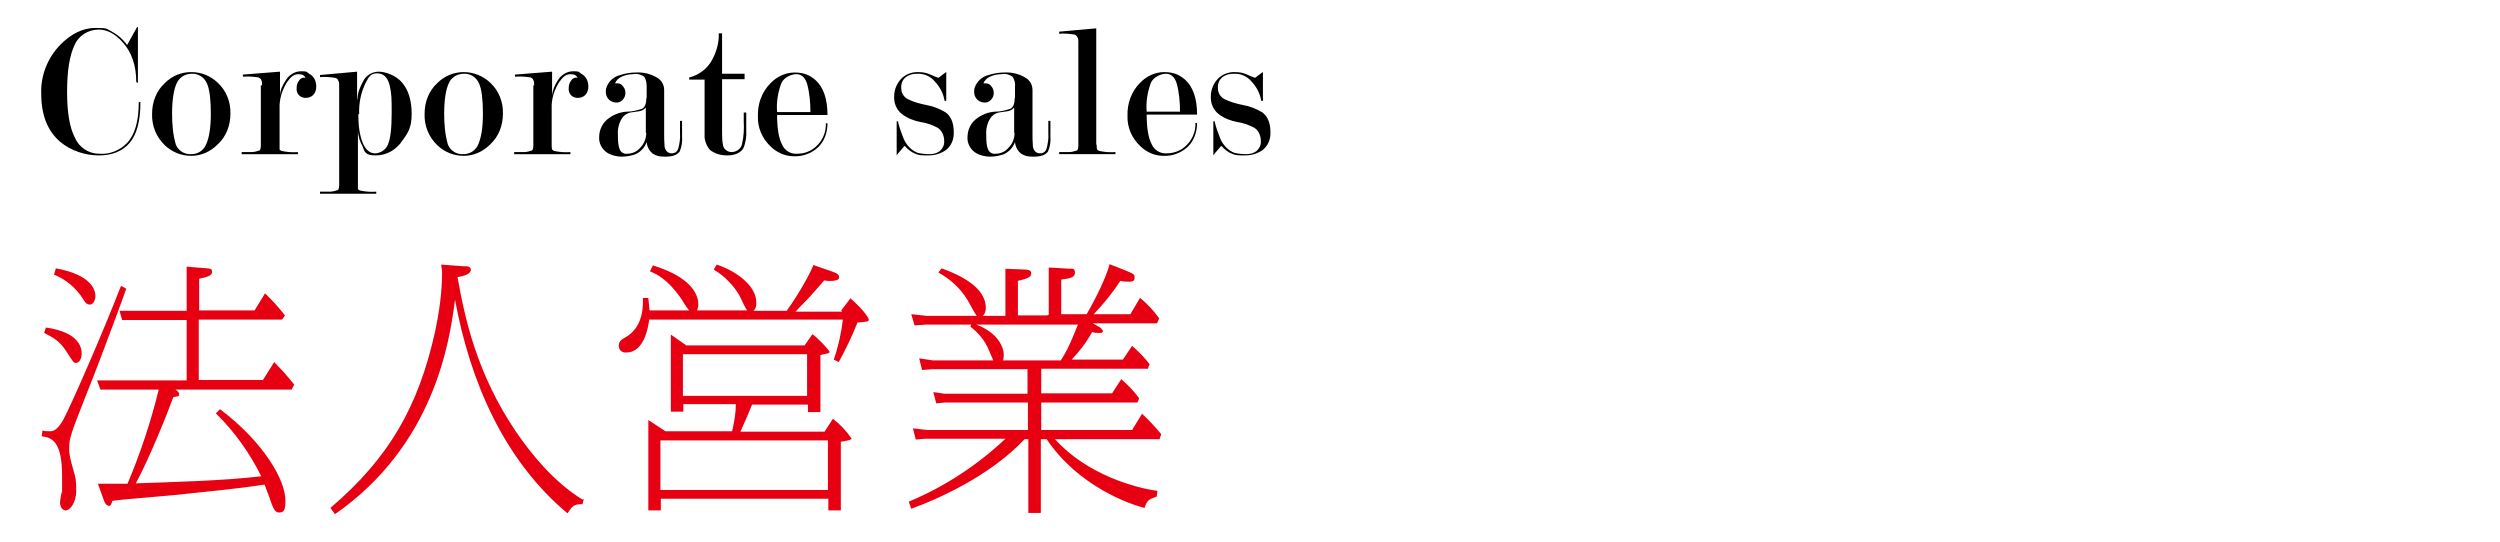
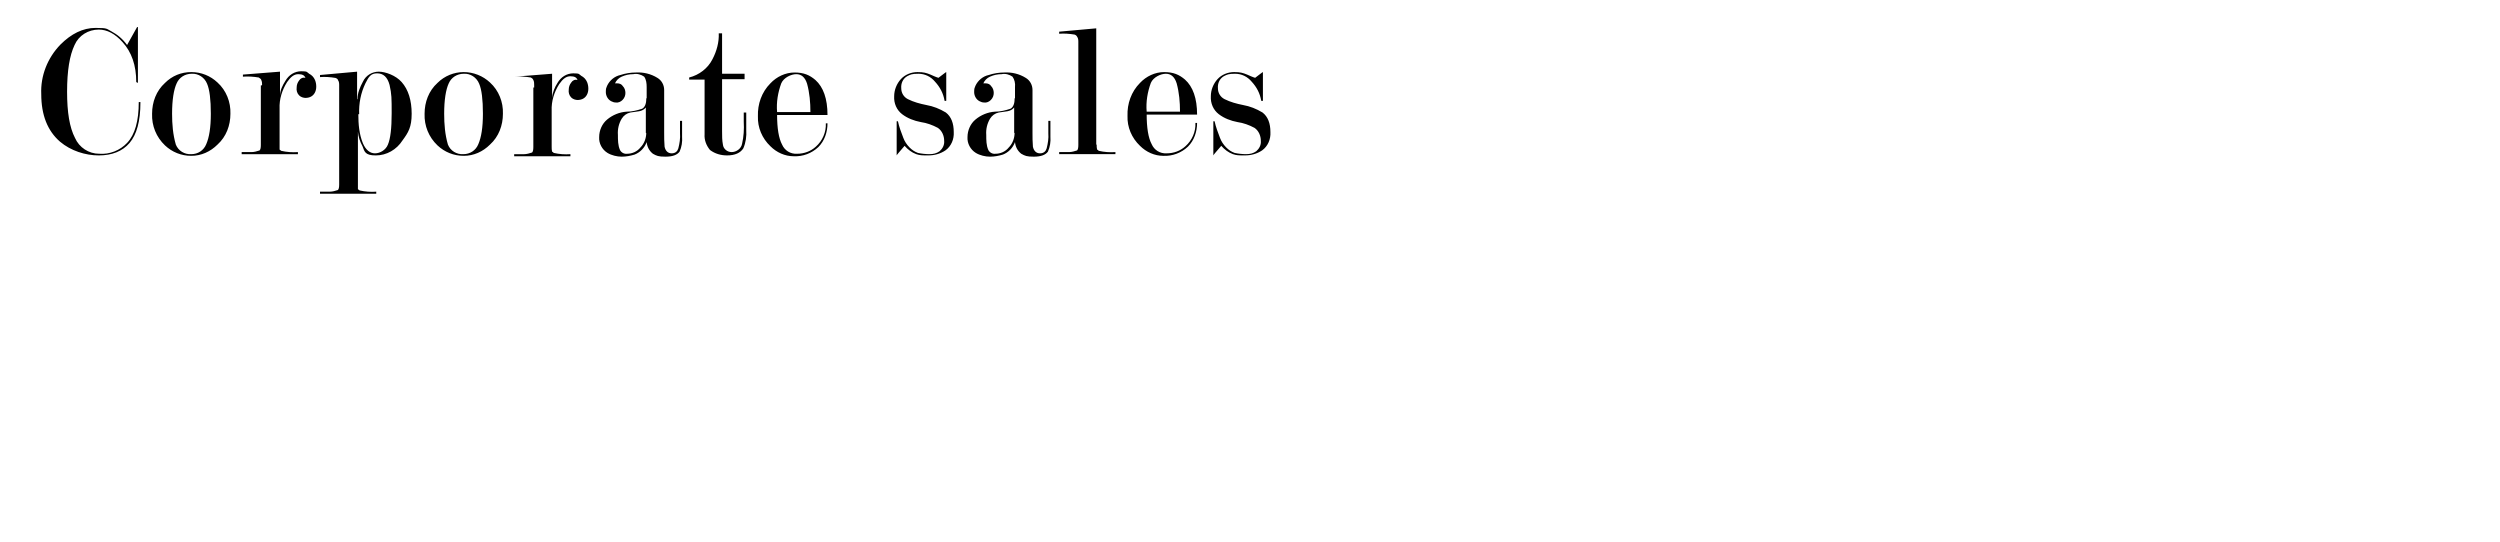
<svg xmlns="http://www.w3.org/2000/svg" id="_コンポーネント_77_128" version="1.1" viewBox="0 0 600 130">
  <defs>
    <style>
      .st0 {
        fill: #e60012;
      }
    </style>
  </defs>
-   <path id="_パス_3973" d="M33.7,24.6c0,4.5-.9,7.7-2.6,9.7-1.7,2-4.2,3-7.4,3s-6.7-1.1-9.3-3.3c-3-2.6-4.5-6.4-4.5-11.4-.2-4.4,1.5-8.7,4.6-11.9,2.6-2.6,5.4-4,8.4-4s2.6.2,3.8.8c1.5.8,2.8,1.9,3.8,3.3l2.4-4.3h.2v13.4l-.4-.2c0-4-1.1-7.2-3.3-9.6-1.8-2-3.7-3-5.7-3-2.5,0-4.8,1.4-5.8,3.7-1.2,2.5-1.8,6.2-1.8,11.2s.6,8.6,1.9,11.1c1,2.3,3.3,3.8,5.8,3.8,2.5.2,5-.8,6.7-2.6,1.9-2,2.8-5.3,2.8-9.8h.4ZM55.3,27.3c0,2.8-1,5.5-3.1,7.4-1.7,1.7-3.9,2.7-6.3,2.7s-4.6-.9-6.3-2.5c-2.1-2-3.2-4.7-3.1-7.6,0-2.8,1-5.5,3.1-7.4,1.7-1.7,3.9-2.6,6.3-2.6s4.6.9,6.3,2.5c2.1,1.9,3.2,4.7,3.1,7.5ZM50.6,27.3c0-3.4-.3-5.8-.9-7.2-.6-1.5-2.1-2.5-3.7-2.4-1.6,0-3,.9-3.6,2.3-.7,1.5-1.1,4-1.1,7.3,0,2.5.2,5,.9,7.4.6,1.5,2.1,2.4,3.7,2.3,1.6,0,3-.9,3.6-2.4.7-1.6,1.1-4,1.1-7.3ZM62.9,20.4c0-.4,0-.8-.2-1.2,0-.2-.3-.4-.6-.6-1.2-.2-2.5-.3-3.8-.2v-.5l8.9-.7v5.8c0-1.3.6-2.5,1.3-3.6.8-1.4,2.2-2.3,3.8-2.3s1.3.2,1.9.6c.6.3,1.1.8,1.4,1.5.2.5.3,1,.3,1.6,0,1.1-.5,2.1-1.5,2.5-.3.1-.6.2-1,.2-.6,0-1.2-.2-1.6-.6-.5-.5-.7-1.2-.6-1.9,0-.6.2-1.2.6-1.7.3-.5.9-.8,1.5-.6-.2-.6-.7-.9-1.7-.9s-1.8.6-2.7,1.9c-1.2,1.9-1.9,4.1-1.8,6.4v8.6c0,.4,0,.8,0,1.2,0,0,.3.2.4.3,1.3.3,2.7.4,4,.3v.5h-13.5v-.5h2.4c.6,0,1.3-.2,1.9-.4.2-.2.3-.6.3-1.3v-14.3h.2ZM85.8,23.8c0-1.5.6-2.9,1.3-4.2.7-1.5,2.2-2.4,3.8-2.4s4.1.9,5.5,2.5c1.6,1.8,2.4,4.4,2.4,7.6s-.8,4.5-2.2,6.4c-1.4,2.2-3.8,3.6-6.4,3.6s-2.7-.9-3.2-2.2c-.6-1.1-1-2.3-1.1-3.5v12.6c0,.4,0,.8,0,1.2,0,0,.3.2.4.3,1.3.3,2.7.4,4,.3v.5h-13.5v-.5h2.4c.6,0,1.3-.2,1.9-.4.2-.2.3-.6.3-1.3v-23.8c0-.4,0-.9-.3-1.3,0-.2-.3-.4-.6-.5-1.2-.2-2.5-.3-3.7-.2v-.5l8.9-.8v6.6h0ZM86,27.4c0,2.4.2,4.8,1.1,7,.7,1.6,1.7,2.4,2.9,2.4s2.6-.8,3.1-2.1c.6-1.4.9-3.9.9-7.5s0-4.6-.5-6.8c-.5-1.9-1.5-2.8-3-2.8s-2,.8-2.8,2.4c-1.1,2.3-1.6,4.8-1.5,7.4h-.2ZM120.7,27.3c0,2.8-1,5.5-3.1,7.4-1.7,1.7-3.9,2.7-6.3,2.7s-4.6-.9-6.3-2.5c-2.1-2-3.2-4.7-3.1-7.6,0-2.8,1-5.5,3.1-7.4,1.7-1.7,4-2.6,6.3-2.6s4.6.9,6.3,2.5c2.1,1.9,3.2,4.7,3.1,7.5ZM115.9,27.3c0-3.4-.3-5.8-.9-7.2-.6-1.5-2.1-2.5-3.7-2.4-1.6,0-3,.9-3.6,2.3-.7,1.5-1.1,4-1.1,7.3,0,2.5.2,5,.9,7.4.6,1.5,2.1,2.4,3.7,2.3,1.6,0,3-.9,3.6-2.4.7-1.6,1.1-4,1.1-7.3ZM128.2,20.4c0-.4,0-.8-.2-1.2s-.3-.4-.6-.6c-1.2-.2-2.5-.3-3.8-.2v-.5l8.9-.7v5.8c.1-1.3.6-2.5,1.3-3.6.8-1.4,2.2-2.3,3.8-2.3s1.3.2,1.9.6c.6.3,1.1.8,1.4,1.5.2.5.3,1,.3,1.6,0,1.1-.5,2.1-1.5,2.5-.3.1-.6.2-1,.2-.6,0-1.2-.2-1.6-.6-.5-.5-.7-1.2-.6-1.9,0-.6.2-1.2.6-1.7.3-.5.9-.8,1.5-.6-.2-.6-.7-.9-1.7-.9s-1.8.6-2.7,1.9c-1.2,1.9-1.9,4.1-1.8,6.4v8.6c0,.4,0,.8.1,1.2.1,0,.3.2.4.3,1.3.3,2.7.4,4,.3v.5h-13.5v-.5h2.4c.6,0,1.3-.2,1.9-.4.2-.2.3-.6.3-1.3v-14.3h.2ZM155,31.9v-6.1c-.4.5-1,.8-1.6.9-.7.1-1.4.2-2.1.3-.9.2-1.6.7-2.1,1.5-.7,1.2-1,2.5-.9,3.9,0,1.2,0,2.5.5,3.6.3.6,1,1,1.7.9,1.2,0,2.4-.5,3.2-1.5.9-.9,1.4-2.2,1.4-3.5h0ZM155.2,23.6v-2.7c0-.9-.1-1.8-.6-2.5-.7-.5-1.7-.8-2.6-.6-1,0-1.9.2-2.8.6-.7.3-1.3.9-1.6,1.6h.5c.6,0,1.1.2,1.4.7.4.4.6,1,.6,1.6s-.2,1.2-.7,1.7c-.4.4-1,.7-1.6.6-.4,0-.7-.1-1.1-.3-.8-.4-1.3-1.3-1.3-2.2s.1-1,.3-1.5c.6-1.3,1.8-2.3,3.2-2.6,1.2-.4,2.5-.6,3.7-.6,1.8-.1,3.6.3,5.2,1.3,1,.6,1.6,1.7,1.6,2.9v10.2c0,1.1,0,2.3.1,3.4.2,1,.8,1.6,1.7,1.6s1.4-.5,1.6-1.2c.3-1.2.5-2.4.4-3.6v-3h.5v3.8c.1,1.2-.1,2.5-.6,3.6-.6.8-1.7,1.2-3.4,1.2s-2.1-.2-3-.7c-.9-.7-1.4-1.7-1.5-2.8-.5,1.4-1.6,2.5-2.9,3-1,.3-2,.5-3.1.5s-2.4-.3-3.4-.9c-1.3-.8-2.1-2.3-2-3.8,0-1.6.7-3.2,1.9-4.2,1.3-1.1,3-1.8,4.7-1.9,1.3,0,2.5-.3,3.7-.7.6-.3,1-1.1,1-2.3h0v-.2ZM179.1,27.1v4.1c.1,1.5-.1,3-.7,4.4-.7,1.1-2,1.7-3.9,1.7-1.5,0-2.9-.4-4.1-1.3-.9-1.1-1.4-2.4-1.3-3.8v-13.1h-3.7v-.5c2.4-.6,4.5-2.2,5.6-4.4,1-1.9,1.6-4.1,1.5-6.2h.8v9.7h5.4v1.3h-5.4v12.5c0,1.1,0,2.2.2,3.2.1,1,1,1.8,2.1,1.8s2.3-.8,2.5-2c.4-1.7.5-3.5.4-5.3v-2.2h.6ZM186.5,27.5c0,3.3.4,5.7,1.2,7.2.6,1.4,2,2.3,3.6,2.2,1.7,0,3.3-.6,4.5-1.7,1.6-1.4,2.5-3.5,2.4-5.6h.4c0,2.1-.7,4.2-2.2,5.7-1.6,1.5-3.7,2.3-5.9,2.2-2.1,0-4.1-.9-5.6-2.4-2-1.9-3.1-4.5-3-7.2-.1-2.9.9-5.8,3-7.9,1.5-1.6,3.6-2.6,5.8-2.6s3.6.6,5,1.8c1.9,1.7,2.9,4.5,2.9,8.4h-12.1ZM194.5,26.9c0-2.3-.2-4.6-.8-6.8-.5-1.6-1.4-2.3-2.6-2.3s-3,.8-3.6,2.2c-.8,2.2-1.2,4.5-1,6.9h8ZM225.2,18.7c1.2-.9,1.8-1.4,1.9-1.4v6.9h-.4c-.3-1.8-1.1-3.3-2.3-4.6-1-1.2-2.4-1.9-4-1.9s-1.9.2-2.7.6c-1,.6-1.5,1.7-1.4,2.9,0,1.1.6,2.1,1.6,2.6,1.4.7,2.9,1.1,4.4,1.4,1.7.3,3.2.9,4.7,1.8,1.3,1,1.9,2.6,1.9,4.7.1,1.7-.6,3.4-2,4.4-1.2.8-2.6,1.2-4.1,1.2s-2,0-2.9-.3c-1.1-.4-2-1.1-2.8-2-1.2,1.4-1.9,2.2-1.9,2.3v-8.2h.3c.3,1.4.8,2.7,1.3,4,.3.8.8,1.6,1.5,2.3.6.6,1.2,1,2,1.3.9.2,1.9.3,2.8.3s1.7-.2,2.4-.7c.7-.6,1.2-1.5,1.1-2.5,0-1.2-.5-2.4-1.5-3.1-1.3-.7-2.7-1.2-4.1-1.4-1.6-.3-3.2-.9-4.5-1.9s-2-2.6-1.9-4.3c0-1.5.6-3,1.6-4.1s2.5-1.7,4-1.7,2.1.2,3.1.6c.7.3,1.3.6,2,.8h-.1ZM243.4,31.9v-6.1c-.4.5-1,.8-1.6.9-.7.1-1.4.2-2.1.3-.9.2-1.6.7-2.1,1.5-.7,1.2-1,2.5-.9,3.9,0,1.2,0,2.5.5,3.6.3.6,1,1,1.7.9,1.2,0,2.4-.5,3.2-1.5.9-.9,1.4-2.2,1.4-3.5h0ZM243.6,23.6v-2.7c.1-.9-.1-1.8-.6-2.5-.7-.5-1.7-.8-2.6-.6-1,0-1.9.2-2.8.6-.7.3-1.3.9-1.6,1.6h.5c.6,0,1.1.2,1.4.7.4.4.6,1,.6,1.6s-.2,1.2-.7,1.7c-.4.4-1,.7-1.6.6-.4,0-.7-.1-1.1-.3-.8-.4-1.3-1.3-1.3-2.2s.1-1,.3-1.5c.6-1.3,1.8-2.3,3.2-2.6,1.2-.4,2.5-.6,3.7-.6,1.8-.1,3.6.3,5.2,1.3,1,.6,1.6,1.7,1.6,2.9v10.2c0,1.1,0,2.3.1,3.4.2,1,.8,1.6,1.7,1.6s1.4-.5,1.6-1.2c.3-1.2.5-2.4.4-3.6v-3h.5v3.8c.1,1.2-.1,2.5-.6,3.6-.6.8-1.7,1.2-3.4,1.2s-2.1-.2-3-.7c-.9-.7-1.4-1.7-1.5-2.8-.5,1.4-1.6,2.5-2.9,3-1,.3-2,.5-3.1.5s-2.4-.3-3.4-.9c-1.3-.8-2.1-2.3-2-3.8,0-1.6.7-3.2,1.9-4.2,1.3-1.1,3-1.8,4.7-1.9,1.3,0,2.5-.3,3.7-.7.6-.3,1-1.1,1-2.3h0v-.2ZM263.2,34.7c0,.4,0,.8.1,1.2.1,0,.3.2.4.3,1.3.3,2.7.4,4,.3v.5h-13.5v-.5h2.4c.6,0,1.3-.2,1.9-.4.2-.2.3-.6.3-1.3V10.1c0-.4,0-.9-.3-1.3-.1-.2-.3-.4-.6-.5-1.2-.2-2.5-.3-3.7-.2v-.5l8.9-.8v27.9h.1ZM275.2,27.4c0,3.3.4,5.7,1.2,7.2.6,1.4,2,2.3,3.6,2.2,1.7,0,3.3-.6,4.5-1.7,1.6-1.4,2.5-3.5,2.4-5.6h.4c0,2.1-.7,4.2-2.2,5.7-1.6,1.5-3.7,2.3-5.9,2.2-2.1,0-4.1-.9-5.6-2.4-2-1.9-3.1-4.5-3-7.2-.1-2.9.9-5.8,3-7.9,1.5-1.6,3.6-2.6,5.8-2.6s3.6.6,5,1.8c1.9,1.7,2.9,4.5,2.9,8.4h-12.1ZM283.2,26.8c0-2.3-.2-4.6-.8-6.8-.5-1.6-1.4-2.3-2.6-2.3s-3,.8-3.6,2.2c-.8,2.2-1.2,4.5-1,6.9,0,0,8,0,8,0ZM301.2,18.7c1.2-.9,1.8-1.4,1.9-1.4v6.9h-.4c-.3-1.8-1.1-3.3-2.3-4.6-1-1.2-2.4-1.9-4-1.9s-1.9.2-2.7.6c-1,.6-1.5,1.7-1.4,2.9,0,1.1.6,2.1,1.6,2.6,1.4.7,2.9,1.1,4.4,1.4,1.7.3,3.2.9,4.7,1.8,1.3,1,1.9,2.6,1.9,4.7.1,1.7-.6,3.4-2,4.4-1.2.8-2.6,1.2-4.1,1.2s-2,0-2.9-.3c-1.1-.4-2-1.1-2.8-2-1.2,1.4-1.9,2.2-1.9,2.3v-8.2h.3c.3,1.4.8,2.7,1.3,4,.3.8.8,1.6,1.5,2.3.6.6,1.2,1,2,1.3.9.2,1.9.3,2.8.3s1.7-.2,2.4-.7c.7-.6,1.2-1.5,1.1-2.5,0-1.2-.5-2.4-1.5-3.1-1.3-.7-2.7-1.2-4.1-1.4-1.6-.3-3.2-.9-4.5-1.9s-2-2.6-1.9-4.3c0-1.5.6-3,1.6-4.1s2.5-1.7,4-1.7,2.1.2,3.1.6c.7.3,1.3.6,2,.8h-.1Z" />
-   <path id="_パス_3972" class="st0" d="M47.8,74.7v-7.8c1.8-.4,3.1-.7,3.1-1.6s-.5-.8-1.2-.9l-4.9-.4v10.6h-16.1l.6,2.2h15.5v14.5h-21.5l.8,2.2h14c-1.9,7.7-4.4,15.3-7.5,22.6h-7.1l1.4,3.9c.2.7.7,1.4,1.2,1.4s.4,0,.9-1.2c2.5-.4,14.9-1.3,17.8-1.7,14-1.4,16.5-1.9,18.7-2.2.4,1.2,1,2.5,1.5,4.1.2.4.7,2.6,1.9,2.6s1.6-.4,1.6-2.9c0-4.8-5.1-13.9-15.7-21.9l-1,1c4.5,4.4,8.1,9.5,10.9,15.1-9.1,1.1-21.7,1.4-30.1,1.7,3.2-5.9,7.6-16.8,9-20.7,1.3-.2,1.4-.2,1.4-.7s-.5-.8-.9-1.1h27.9l.6-1.2c-1.5-1.9-3.1-3.7-4.8-5.4l-2.7,4.3h-15.4v-14.5h20l.7-1c-1.5-1.9-3.1-3.7-4.8-5.3l-2.5,4.1h-13.3v.2ZM13.2,66c2.8,1.2,5.1,3.2,6.7,5.7.5.9.9,1.4,1.7,1.4s1.3-1.2,1.3-2c0-1.3-.7-5.1-9.5-6.7l-.4,1.4v.2ZM10.6,79.9c2.2,1.2,3.6,1.7,5.5,4.7,1.4,2.2,1.6,2.5,2.1,2.5.9,0,1.4-1.1,1.4-2.2s-.2-5.1-8.6-6.3l-.4,1.3h0ZM29,68.7c-3.8,9.9-12,28.8-13.9,32.2-.3.5-1.5,2.6-2.9,2.6s-1.3,0-2-.2l-.2,1.4c2.5.3,4.9,1.3,4.9,9.5s0,2.7-.2,4.1c0,.3-.3,2.1-.3,2.2,0,.9.4,2,1.4,2s2.5-1.9,2.5-4.7-.2-3.3-.7-5c-.9-3.3-1-3.8-1-5.2s.2-2.4.6-3.6c.7-2.5,5.6-14.4,6.6-17.2,5.6-14.8,6.1-16.4,6.5-17.5l-1.2-.7v.2ZM139.8,119.9c-7-4.3-12.4-11.1-15.9-16.2-9.6-14.1-12.4-27.7-14.1-37.2,1.3-.2,3.2-.7,3.2-1.7s-1.1-.9-1.8-.9l-5.3-.4c0,.6.2,1.2.2,1.8,0,4.9-.7,9.7-1.7,14.4-4,17.8-10.9,30.1-25.1,42.2l1.1,1.5c23.7-16.5,27.5-41.1,28.8-51.5,3.6,19.6,11.7,38.5,27,51.3,1.2-1.8,1.5-2.2,3.6-2.2l.3-1.2h-.2ZM164.6,82.8l-3.6-2.5v18.5h3v-1.8h12.6c0,2.2-.4,4.4-.9,6.5h-16l-4.1-2.7v21.7h3v-2.8h40.2v2.8h3v-16.5c.4,0,2.6-.4,2.6-.7-1.2-1.8-2.7-3.4-4.5-4.8l-2,3.1h-20.2c.7-1.6,1.4-3,2.8-6.5h13.4v1.8h3v-13.7c2-.4,2.2-.5,2.2-.7,0-.5-3.2-3.7-4.1-4.3l-1.9,2.7h-28.5ZM163.9,85h29.8v10h-29.8v-10ZM158.5,105.7h40.2v11.9h-40.2s0-11.9,0-11.9ZM202.1,74.8h-11.2c3-3.1,3.3-3.3,6.9-7.5.9.2,3.6.3,3.6-.7s-1.2-1.2-1.6-1.4l-4.6-1.6c-.5,1.6-3.5,7-6.4,11h-8c.6-.5.8-1.3.7-2.1,0-3.8-4.6-7.4-9.5-9l-.7,1.2c2.5,1.5,4.6,3.6,6.1,6.1.3.6,1.5,3.2,1.9,3.7h-12c.2-.5.3-1,.3-1.5,0-1.8-1.1-6.3-10.9-9.3l-.7,1.4c1.5.7,4.1,1.7,7.5,6.6.2.4,1.5,2.4,1.9,2.8h-9.5c-.2-1.7-.2-2.2-.3-3h-1.3c0,1.2.4,6.8-4.1,9.4-.7.4-1.7.9-1.7,2s.7,1.7,1.6,1.7h.2c4.4,0,5.3-6.3,5.5-7.9h46.5c-.4,3.2-1.1,6.5-2.2,9.6l1.2.6c1.7-3.1,3.2-6.2,4.5-9.5,2.5-.2,2.7-.2,2.7-.7s-1.6-2.7-4.4-5.1l-2.2,2.9h0ZM251.3,75.7h-7v-8.3c2.7-.6,3.2-1.1,3.2-1.7s-.2-.9-1.3-1l-4.9-.2v11.3h-5.4c.5-.5.7-1.2.7-1.9,0-5.1-6.5-8-10.6-9.5l-.8,1c2.9,1.6,5.3,3.8,7,6.6.4.6,1.7,3.2,2.2,3.8h-12l-3.7-.4.8,2.7,2.7-.2h10.9l-.2.5c1.7,1.3,3.2,3,4.1,4.9.2.4,1.2,2.7,1.4,3.2h-14.5l-3.3-.5.7,2.8,2.6-.2h22.7v5.9h-19.9l-2.7-.4.7,2.7,2.1-.2h19.9v6.6h-24.1l-3.5-.4.7,2.7,2.1-.2h19.4c-6.8,6.4-14.6,11.5-23.2,15.1l.6,1.7c6.1-2.2,18.9-7.8,27.2-16.7h.9v17.7h3v-17.7h1.4c7.5,11.2,19.8,15.6,23.5,16.5.6-1.9,1.1-2.1,2.9-2.7l.2-1.4c-4.9-.6-16.9-3.8-24.6-12.4h25.1l.4-1.2c-1.4-1.7-3-3.4-4.6-4.9l-2.4,3.9h-21.8v-6.6h23.1l.4-1c-1.2-1.7-2.7-3.2-4.3-4.6l-2.2,3.4h-17v-5.9h25.6l.4-1.1c-1.2-1.6-2.7-3.1-4.2-4.4l-2.2,3.3h-12.3c1.9-2,3.6-4.2,4.9-6.6.6.2,1.2.2,1.7.2s.9,0,.9-.4-.8-1.1-1.2-1.2l-1.2-.7h15.4l.5-1.2c-1.3-1.8-2.8-3.5-4.6-4.9l-2.3,3.9h-8.8c2.4-2.5,4.5-5.1,6.4-8,.7.2,1.3.2,2,.2s1.4,0,1.4-.9,0-.9-2.7-2l-3.3-1.3c-1.1,4.3-4.9,11-5.5,12h-6.1v-8.3c2.2-.3,3.3-.5,3.3-1.7s-1-.9-1.2-.9l-5.1-.3v11.2h.2ZM258.7,77.9c-2.2,5.6-3,6.8-4.1,8.6h-13.9c.2-.5.2-1,.2-1.5,0-1.4-1.2-5.1-6.6-7.1h24.3Z" />
+   <path id="_パス_3973" d="M33.7,24.6c0,4.5-.9,7.7-2.6,9.7-1.7,2-4.2,3-7.4,3s-6.7-1.1-9.3-3.3c-3-2.6-4.5-6.4-4.5-11.4-.2-4.4,1.5-8.7,4.6-11.9,2.6-2.6,5.4-4,8.4-4s2.6.2,3.8.8c1.5.8,2.8,1.9,3.8,3.3l2.4-4.3h.2v13.4l-.4-.2c0-4-1.1-7.2-3.3-9.6-1.8-2-3.7-3-5.7-3-2.5,0-4.8,1.4-5.8,3.7-1.2,2.5-1.8,6.2-1.8,11.2s.6,8.6,1.9,11.1c1,2.3,3.3,3.8,5.8,3.8,2.5.2,5-.8,6.7-2.6,1.9-2,2.8-5.3,2.8-9.8h.4ZM55.3,27.3c0,2.8-1,5.5-3.1,7.4-1.7,1.7-3.9,2.7-6.3,2.7s-4.6-.9-6.3-2.5c-2.1-2-3.2-4.7-3.1-7.6,0-2.8,1-5.5,3.1-7.4,1.7-1.7,3.9-2.6,6.3-2.6s4.6.9,6.3,2.5c2.1,1.9,3.2,4.7,3.1,7.5ZM50.6,27.3c0-3.4-.3-5.8-.9-7.2-.6-1.5-2.1-2.5-3.7-2.4-1.6,0-3,.9-3.6,2.3-.7,1.5-1.1,4-1.1,7.3,0,2.5.2,5,.9,7.4.6,1.5,2.1,2.4,3.7,2.3,1.6,0,3-.9,3.6-2.4.7-1.6,1.1-4,1.1-7.3ZM62.9,20.4c0-.4,0-.8-.2-1.2,0-.2-.3-.4-.6-.6-1.2-.2-2.5-.3-3.8-.2v-.5l8.9-.7v5.8c0-1.3.6-2.5,1.3-3.6.8-1.4,2.2-2.3,3.8-2.3s1.3.2,1.9.6c.6.3,1.1.8,1.4,1.5.2.5.3,1,.3,1.6,0,1.1-.5,2.1-1.5,2.5-.3.1-.6.2-1,.2-.6,0-1.2-.2-1.6-.6-.5-.5-.7-1.2-.6-1.9,0-.6.2-1.2.6-1.7.3-.5.9-.8,1.5-.6-.2-.6-.7-.9-1.7-.9s-1.8.6-2.7,1.9c-1.2,1.9-1.9,4.1-1.8,6.4v8.6c0,.4,0,.8,0,1.2,0,0,.3.2.4.3,1.3.3,2.7.4,4,.3v.5h-13.5v-.5h2.4c.6,0,1.3-.2,1.9-.4.2-.2.3-.6.3-1.3v-14.3h.2ZM85.8,23.8c0-1.5.6-2.9,1.3-4.2.7-1.5,2.2-2.4,3.8-2.4s4.1.9,5.5,2.5c1.6,1.8,2.4,4.4,2.4,7.6s-.8,4.5-2.2,6.4c-1.4,2.2-3.8,3.6-6.4,3.6s-2.7-.9-3.2-2.2c-.6-1.1-1-2.3-1.1-3.5v12.6c0,.4,0,.8,0,1.2,0,0,.3.2.4.3,1.3.3,2.7.4,4,.3v.5h-13.5v-.5h2.4c.6,0,1.3-.2,1.9-.4.2-.2.3-.6.3-1.3v-23.8c0-.4,0-.9-.3-1.3,0-.2-.3-.4-.6-.5-1.2-.2-2.5-.3-3.7-.2v-.5l8.9-.8v6.6h0ZM86,27.4c0,2.4.2,4.8,1.1,7,.7,1.6,1.7,2.4,2.9,2.4s2.6-.8,3.1-2.1c.6-1.4.9-3.9.9-7.5s0-4.6-.5-6.8c-.5-1.9-1.5-2.8-3-2.8s-2,.8-2.8,2.4c-1.1,2.3-1.6,4.8-1.5,7.4h-.2ZM120.7,27.3c0,2.8-1,5.5-3.1,7.4-1.7,1.7-3.9,2.7-6.3,2.7s-4.6-.9-6.3-2.5c-2.1-2-3.2-4.7-3.1-7.6,0-2.8,1-5.5,3.1-7.4,1.7-1.7,4-2.6,6.3-2.6s4.6.9,6.3,2.5c2.1,1.9,3.2,4.7,3.1,7.5ZM115.9,27.3c0-3.4-.3-5.8-.9-7.2-.6-1.5-2.1-2.5-3.7-2.4-1.6,0-3,.9-3.6,2.3-.7,1.5-1.1,4-1.1,7.3,0,2.5.2,5,.9,7.4.6,1.5,2.1,2.4,3.7,2.3,1.6,0,3-.9,3.6-2.4.7-1.6,1.1-4,1.1-7.3ZM128.2,20.4c0-.4,0-.8-.2-1.2s-.3-.4-.6-.6c-1.2-.2-2.5-.3-3.8-.2l8.9-.7v5.8c.1-1.3.6-2.5,1.3-3.6.8-1.4,2.2-2.3,3.8-2.3s1.3.2,1.9.6c.6.3,1.1.8,1.4,1.5.2.5.3,1,.3,1.6,0,1.1-.5,2.1-1.5,2.5-.3.1-.6.2-1,.2-.6,0-1.2-.2-1.6-.6-.5-.5-.7-1.2-.6-1.9,0-.6.2-1.2.6-1.7.3-.5.9-.8,1.5-.6-.2-.6-.7-.9-1.7-.9s-1.8.6-2.7,1.9c-1.2,1.9-1.9,4.1-1.8,6.4v8.6c0,.4,0,.8.1,1.2.1,0,.3.2.4.3,1.3.3,2.7.4,4,.3v.5h-13.5v-.5h2.4c.6,0,1.3-.2,1.9-.4.2-.2.3-.6.3-1.3v-14.3h.2ZM155,31.9v-6.1c-.4.5-1,.8-1.6.9-.7.1-1.4.2-2.1.3-.9.2-1.6.7-2.1,1.5-.7,1.2-1,2.5-.9,3.9,0,1.2,0,2.5.5,3.6.3.6,1,1,1.7.9,1.2,0,2.4-.5,3.2-1.5.9-.9,1.4-2.2,1.4-3.5h0ZM155.2,23.6v-2.7c0-.9-.1-1.8-.6-2.5-.7-.5-1.7-.8-2.6-.6-1,0-1.9.2-2.8.6-.7.3-1.3.9-1.6,1.6h.5c.6,0,1.1.2,1.4.7.4.4.6,1,.6,1.6s-.2,1.2-.7,1.7c-.4.4-1,.7-1.6.6-.4,0-.7-.1-1.1-.3-.8-.4-1.3-1.3-1.3-2.2s.1-1,.3-1.5c.6-1.3,1.8-2.3,3.2-2.6,1.2-.4,2.5-.6,3.7-.6,1.8-.1,3.6.3,5.2,1.3,1,.6,1.6,1.7,1.6,2.9v10.2c0,1.1,0,2.3.1,3.4.2,1,.8,1.6,1.7,1.6s1.4-.5,1.6-1.2c.3-1.2.5-2.4.4-3.6v-3h.5v3.8c.1,1.2-.1,2.5-.6,3.6-.6.8-1.7,1.2-3.4,1.2s-2.1-.2-3-.7c-.9-.7-1.4-1.7-1.5-2.8-.5,1.4-1.6,2.5-2.9,3-1,.3-2,.5-3.1.5s-2.4-.3-3.4-.9c-1.3-.8-2.1-2.3-2-3.8,0-1.6.7-3.2,1.9-4.2,1.3-1.1,3-1.8,4.7-1.9,1.3,0,2.5-.3,3.7-.7.6-.3,1-1.1,1-2.3h0v-.2ZM179.1,27.1v4.1c.1,1.5-.1,3-.7,4.4-.7,1.1-2,1.7-3.9,1.7-1.5,0-2.9-.4-4.1-1.3-.9-1.1-1.4-2.4-1.3-3.8v-13.1h-3.7v-.5c2.4-.6,4.5-2.2,5.6-4.4,1-1.9,1.6-4.1,1.5-6.2h.8v9.7h5.4v1.3h-5.4v12.5c0,1.1,0,2.2.2,3.2.1,1,1,1.8,2.1,1.8s2.3-.8,2.5-2c.4-1.7.5-3.5.4-5.3v-2.2h.6ZM186.5,27.5c0,3.3.4,5.7,1.2,7.2.6,1.4,2,2.3,3.6,2.2,1.7,0,3.3-.6,4.5-1.7,1.6-1.4,2.5-3.5,2.4-5.6h.4c0,2.1-.7,4.2-2.2,5.7-1.6,1.5-3.7,2.3-5.9,2.2-2.1,0-4.1-.9-5.6-2.4-2-1.9-3.1-4.5-3-7.2-.1-2.9.9-5.8,3-7.9,1.5-1.6,3.6-2.6,5.8-2.6s3.6.6,5,1.8c1.9,1.7,2.9,4.5,2.9,8.4h-12.1ZM194.5,26.9c0-2.3-.2-4.6-.8-6.8-.5-1.6-1.4-2.3-2.6-2.3s-3,.8-3.6,2.2c-.8,2.2-1.2,4.5-1,6.9h8ZM225.2,18.7c1.2-.9,1.8-1.4,1.9-1.4v6.9h-.4c-.3-1.8-1.1-3.3-2.3-4.6-1-1.2-2.4-1.9-4-1.9s-1.9.2-2.7.6c-1,.6-1.5,1.7-1.4,2.9,0,1.1.6,2.1,1.6,2.6,1.4.7,2.9,1.1,4.4,1.4,1.7.3,3.2.9,4.7,1.8,1.3,1,1.9,2.6,1.9,4.7.1,1.7-.6,3.4-2,4.4-1.2.8-2.6,1.2-4.1,1.2s-2,0-2.9-.3c-1.1-.4-2-1.1-2.8-2-1.2,1.4-1.9,2.2-1.9,2.3v-8.2h.3c.3,1.4.8,2.7,1.3,4,.3.8.8,1.6,1.5,2.3.6.6,1.2,1,2,1.3.9.2,1.9.3,2.8.3s1.7-.2,2.4-.7c.7-.6,1.2-1.5,1.1-2.5,0-1.2-.5-2.4-1.5-3.1-1.3-.7-2.7-1.2-4.1-1.4-1.6-.3-3.2-.9-4.5-1.9s-2-2.6-1.9-4.3c0-1.5.6-3,1.6-4.1s2.5-1.7,4-1.7,2.1.2,3.1.6c.7.3,1.3.6,2,.8h-.1ZM243.4,31.9v-6.1c-.4.5-1,.8-1.6.9-.7.1-1.4.2-2.1.3-.9.2-1.6.7-2.1,1.5-.7,1.2-1,2.5-.9,3.9,0,1.2,0,2.5.5,3.6.3.6,1,1,1.7.9,1.2,0,2.4-.5,3.2-1.5.9-.9,1.4-2.2,1.4-3.5h0ZM243.6,23.6v-2.7c.1-.9-.1-1.8-.6-2.5-.7-.5-1.7-.8-2.6-.6-1,0-1.9.2-2.8.6-.7.3-1.3.9-1.6,1.6h.5c.6,0,1.1.2,1.4.7.4.4.6,1,.6,1.6s-.2,1.2-.7,1.7c-.4.4-1,.7-1.6.6-.4,0-.7-.1-1.1-.3-.8-.4-1.3-1.3-1.3-2.2s.1-1,.3-1.5c.6-1.3,1.8-2.3,3.2-2.6,1.2-.4,2.5-.6,3.7-.6,1.8-.1,3.6.3,5.2,1.3,1,.6,1.6,1.7,1.6,2.9v10.2c0,1.1,0,2.3.1,3.4.2,1,.8,1.6,1.7,1.6s1.4-.5,1.6-1.2c.3-1.2.5-2.4.4-3.6v-3h.5v3.8c.1,1.2-.1,2.5-.6,3.6-.6.8-1.7,1.2-3.4,1.2s-2.1-.2-3-.7c-.9-.7-1.4-1.7-1.5-2.8-.5,1.4-1.6,2.5-2.9,3-1,.3-2,.5-3.1.5s-2.4-.3-3.4-.9c-1.3-.8-2.1-2.3-2-3.8,0-1.6.7-3.2,1.9-4.2,1.3-1.1,3-1.8,4.7-1.9,1.3,0,2.5-.3,3.7-.7.6-.3,1-1.1,1-2.3h0v-.2ZM263.2,34.7c0,.4,0,.8.1,1.2.1,0,.3.2.4.3,1.3.3,2.7.4,4,.3v.5h-13.5v-.5h2.4c.6,0,1.3-.2,1.9-.4.2-.2.3-.6.3-1.3V10.1c0-.4,0-.9-.3-1.3-.1-.2-.3-.4-.6-.5-1.2-.2-2.5-.3-3.7-.2v-.5l8.9-.8v27.9h.1ZM275.2,27.4c0,3.3.4,5.7,1.2,7.2.6,1.4,2,2.3,3.6,2.2,1.7,0,3.3-.6,4.5-1.7,1.6-1.4,2.5-3.5,2.4-5.6h.4c0,2.1-.7,4.2-2.2,5.7-1.6,1.5-3.7,2.3-5.9,2.2-2.1,0-4.1-.9-5.6-2.4-2-1.9-3.1-4.5-3-7.2-.1-2.9.9-5.8,3-7.9,1.5-1.6,3.6-2.6,5.8-2.6s3.6.6,5,1.8c1.9,1.7,2.9,4.5,2.9,8.4h-12.1ZM283.2,26.8c0-2.3-.2-4.6-.8-6.8-.5-1.6-1.4-2.3-2.6-2.3s-3,.8-3.6,2.2c-.8,2.2-1.2,4.5-1,6.9,0,0,8,0,8,0ZM301.2,18.7c1.2-.9,1.8-1.4,1.9-1.4v6.9h-.4c-.3-1.8-1.1-3.3-2.3-4.6-1-1.2-2.4-1.9-4-1.9s-1.9.2-2.7.6c-1,.6-1.5,1.7-1.4,2.9,0,1.1.6,2.1,1.6,2.6,1.4.7,2.9,1.1,4.4,1.4,1.7.3,3.2.9,4.7,1.8,1.3,1,1.9,2.6,1.9,4.7.1,1.7-.6,3.4-2,4.4-1.2.8-2.6,1.2-4.1,1.2s-2,0-2.9-.3c-1.1-.4-2-1.1-2.8-2-1.2,1.4-1.9,2.2-1.9,2.3v-8.2h.3c.3,1.4.8,2.7,1.3,4,.3.8.8,1.6,1.5,2.3.6.6,1.2,1,2,1.3.9.2,1.9.3,2.8.3s1.7-.2,2.4-.7c.7-.6,1.2-1.5,1.1-2.5,0-1.2-.5-2.4-1.5-3.1-1.3-.7-2.7-1.2-4.1-1.4-1.6-.3-3.2-.9-4.5-1.9s-2-2.6-1.9-4.3c0-1.5.6-3,1.6-4.1s2.5-1.7,4-1.7,2.1.2,3.1.6c.7.3,1.3.6,2,.8h-.1Z" />
</svg>